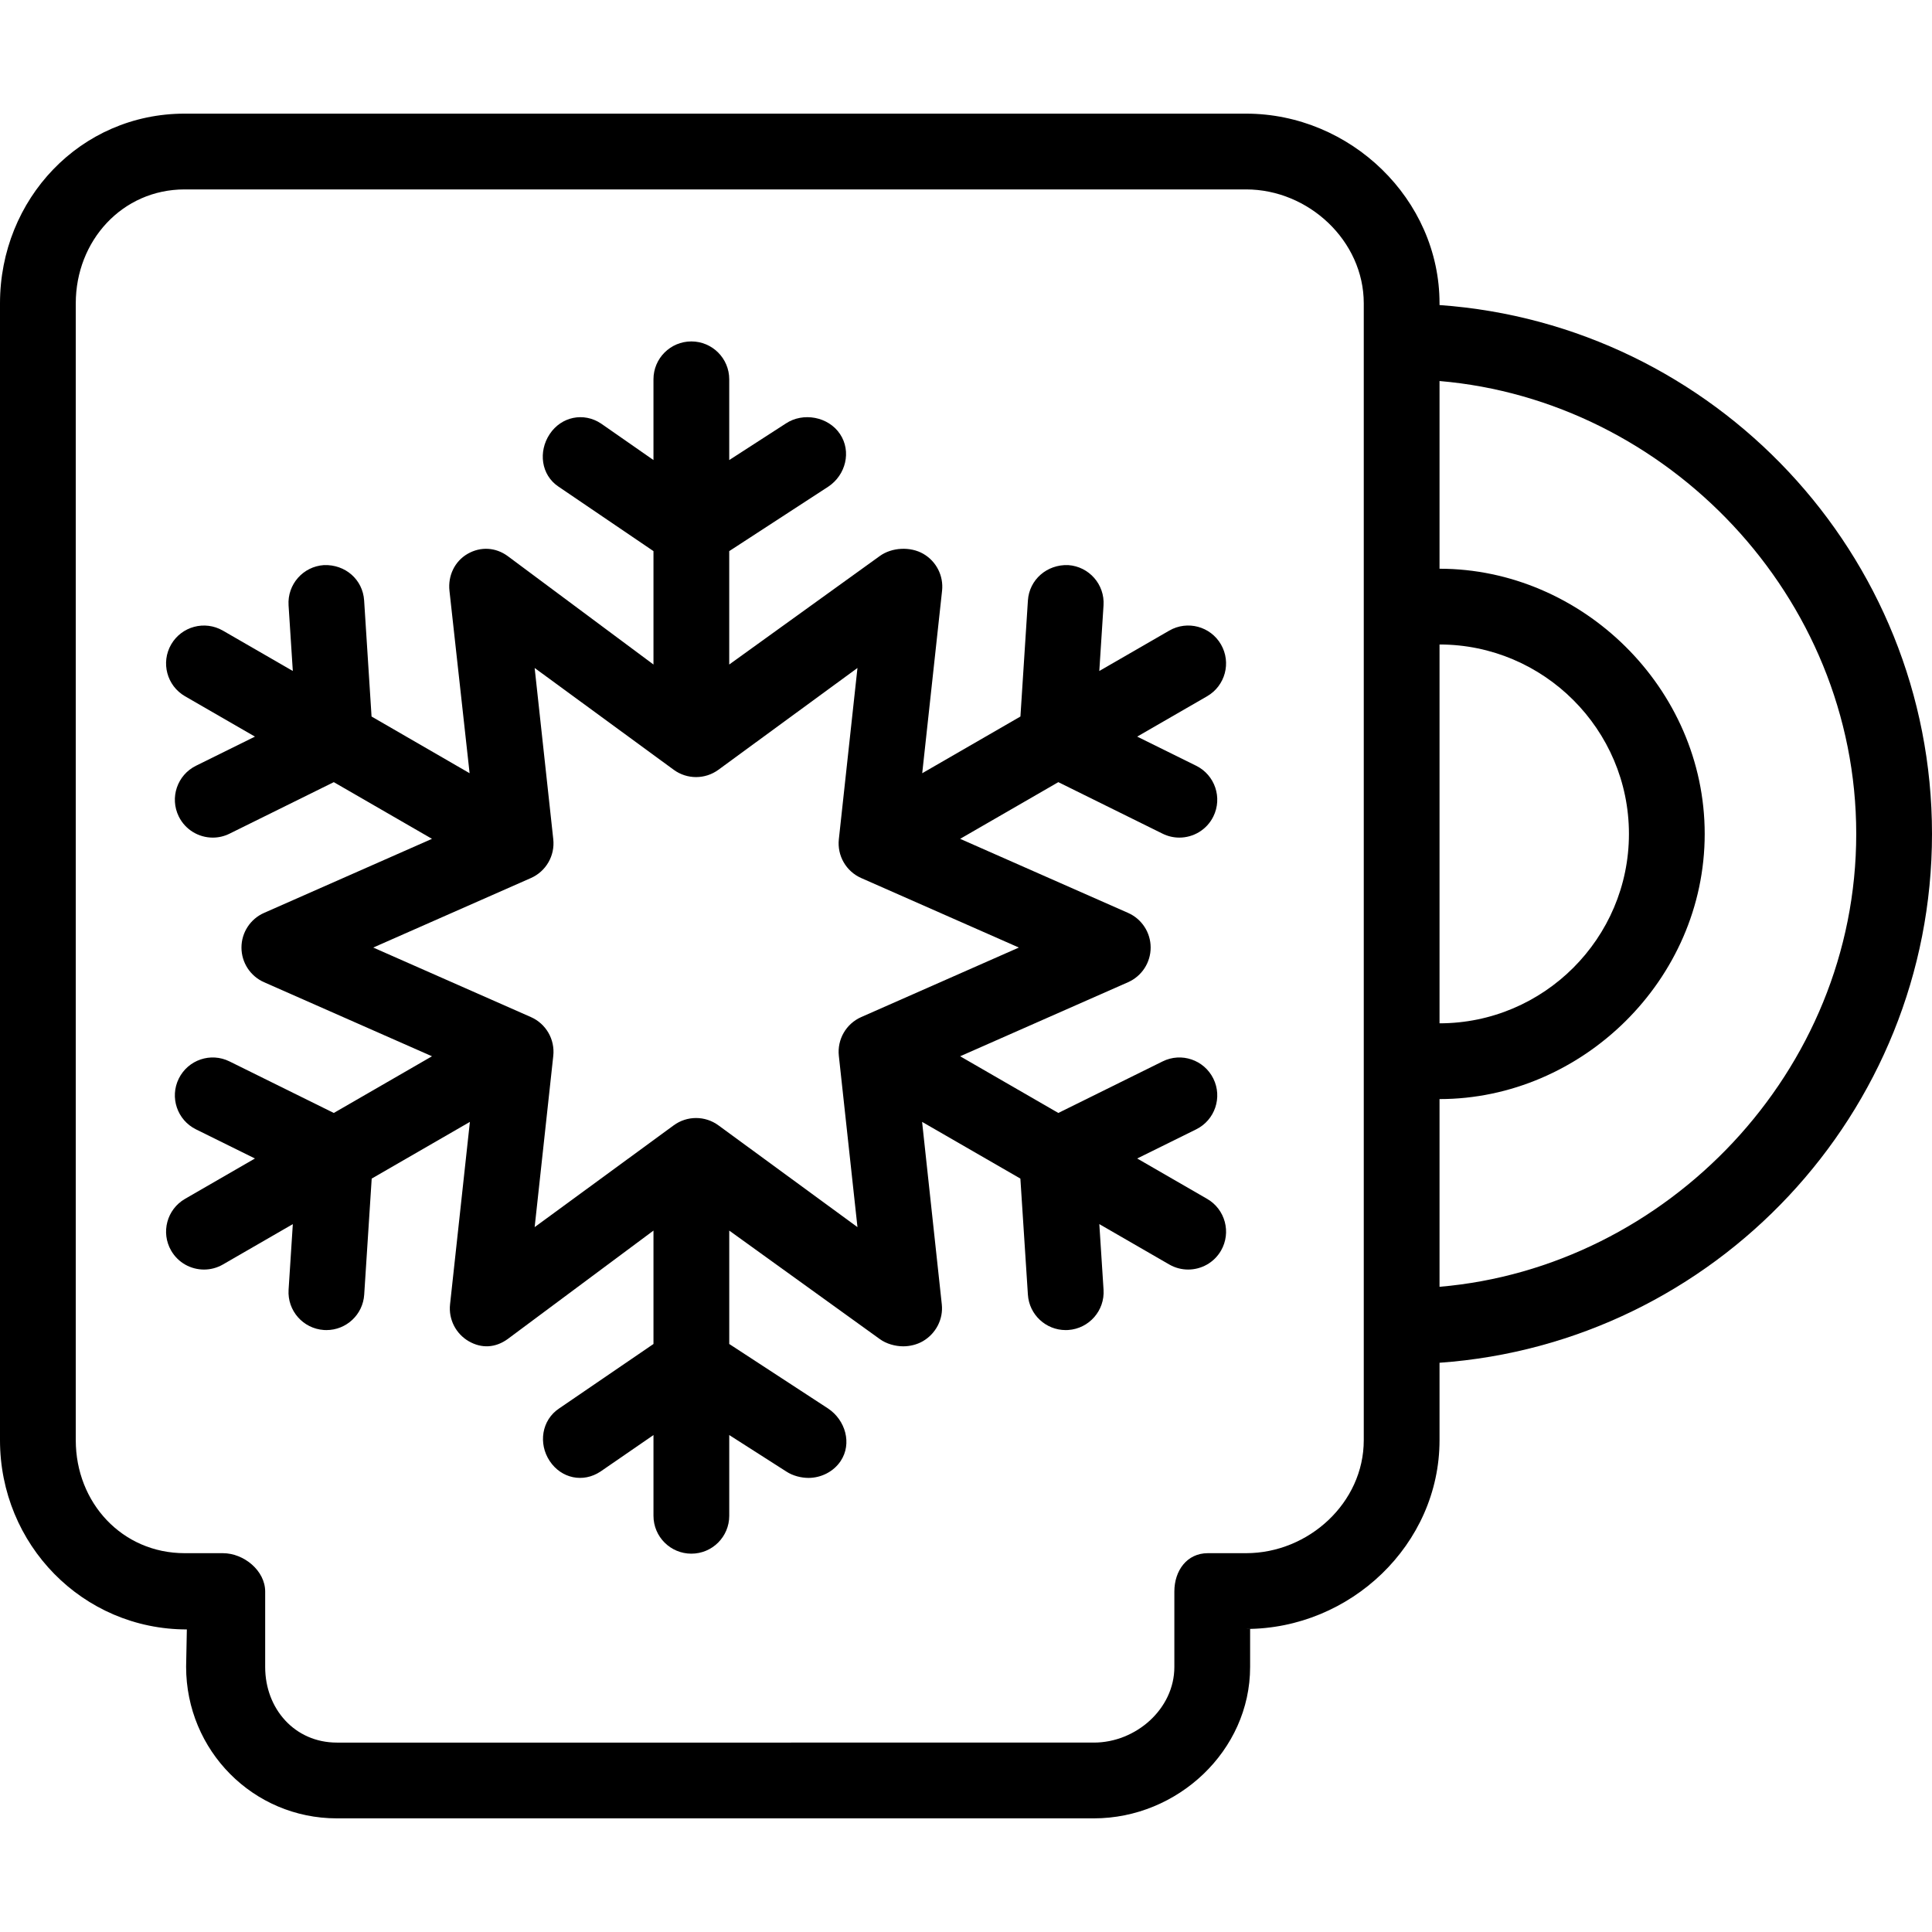
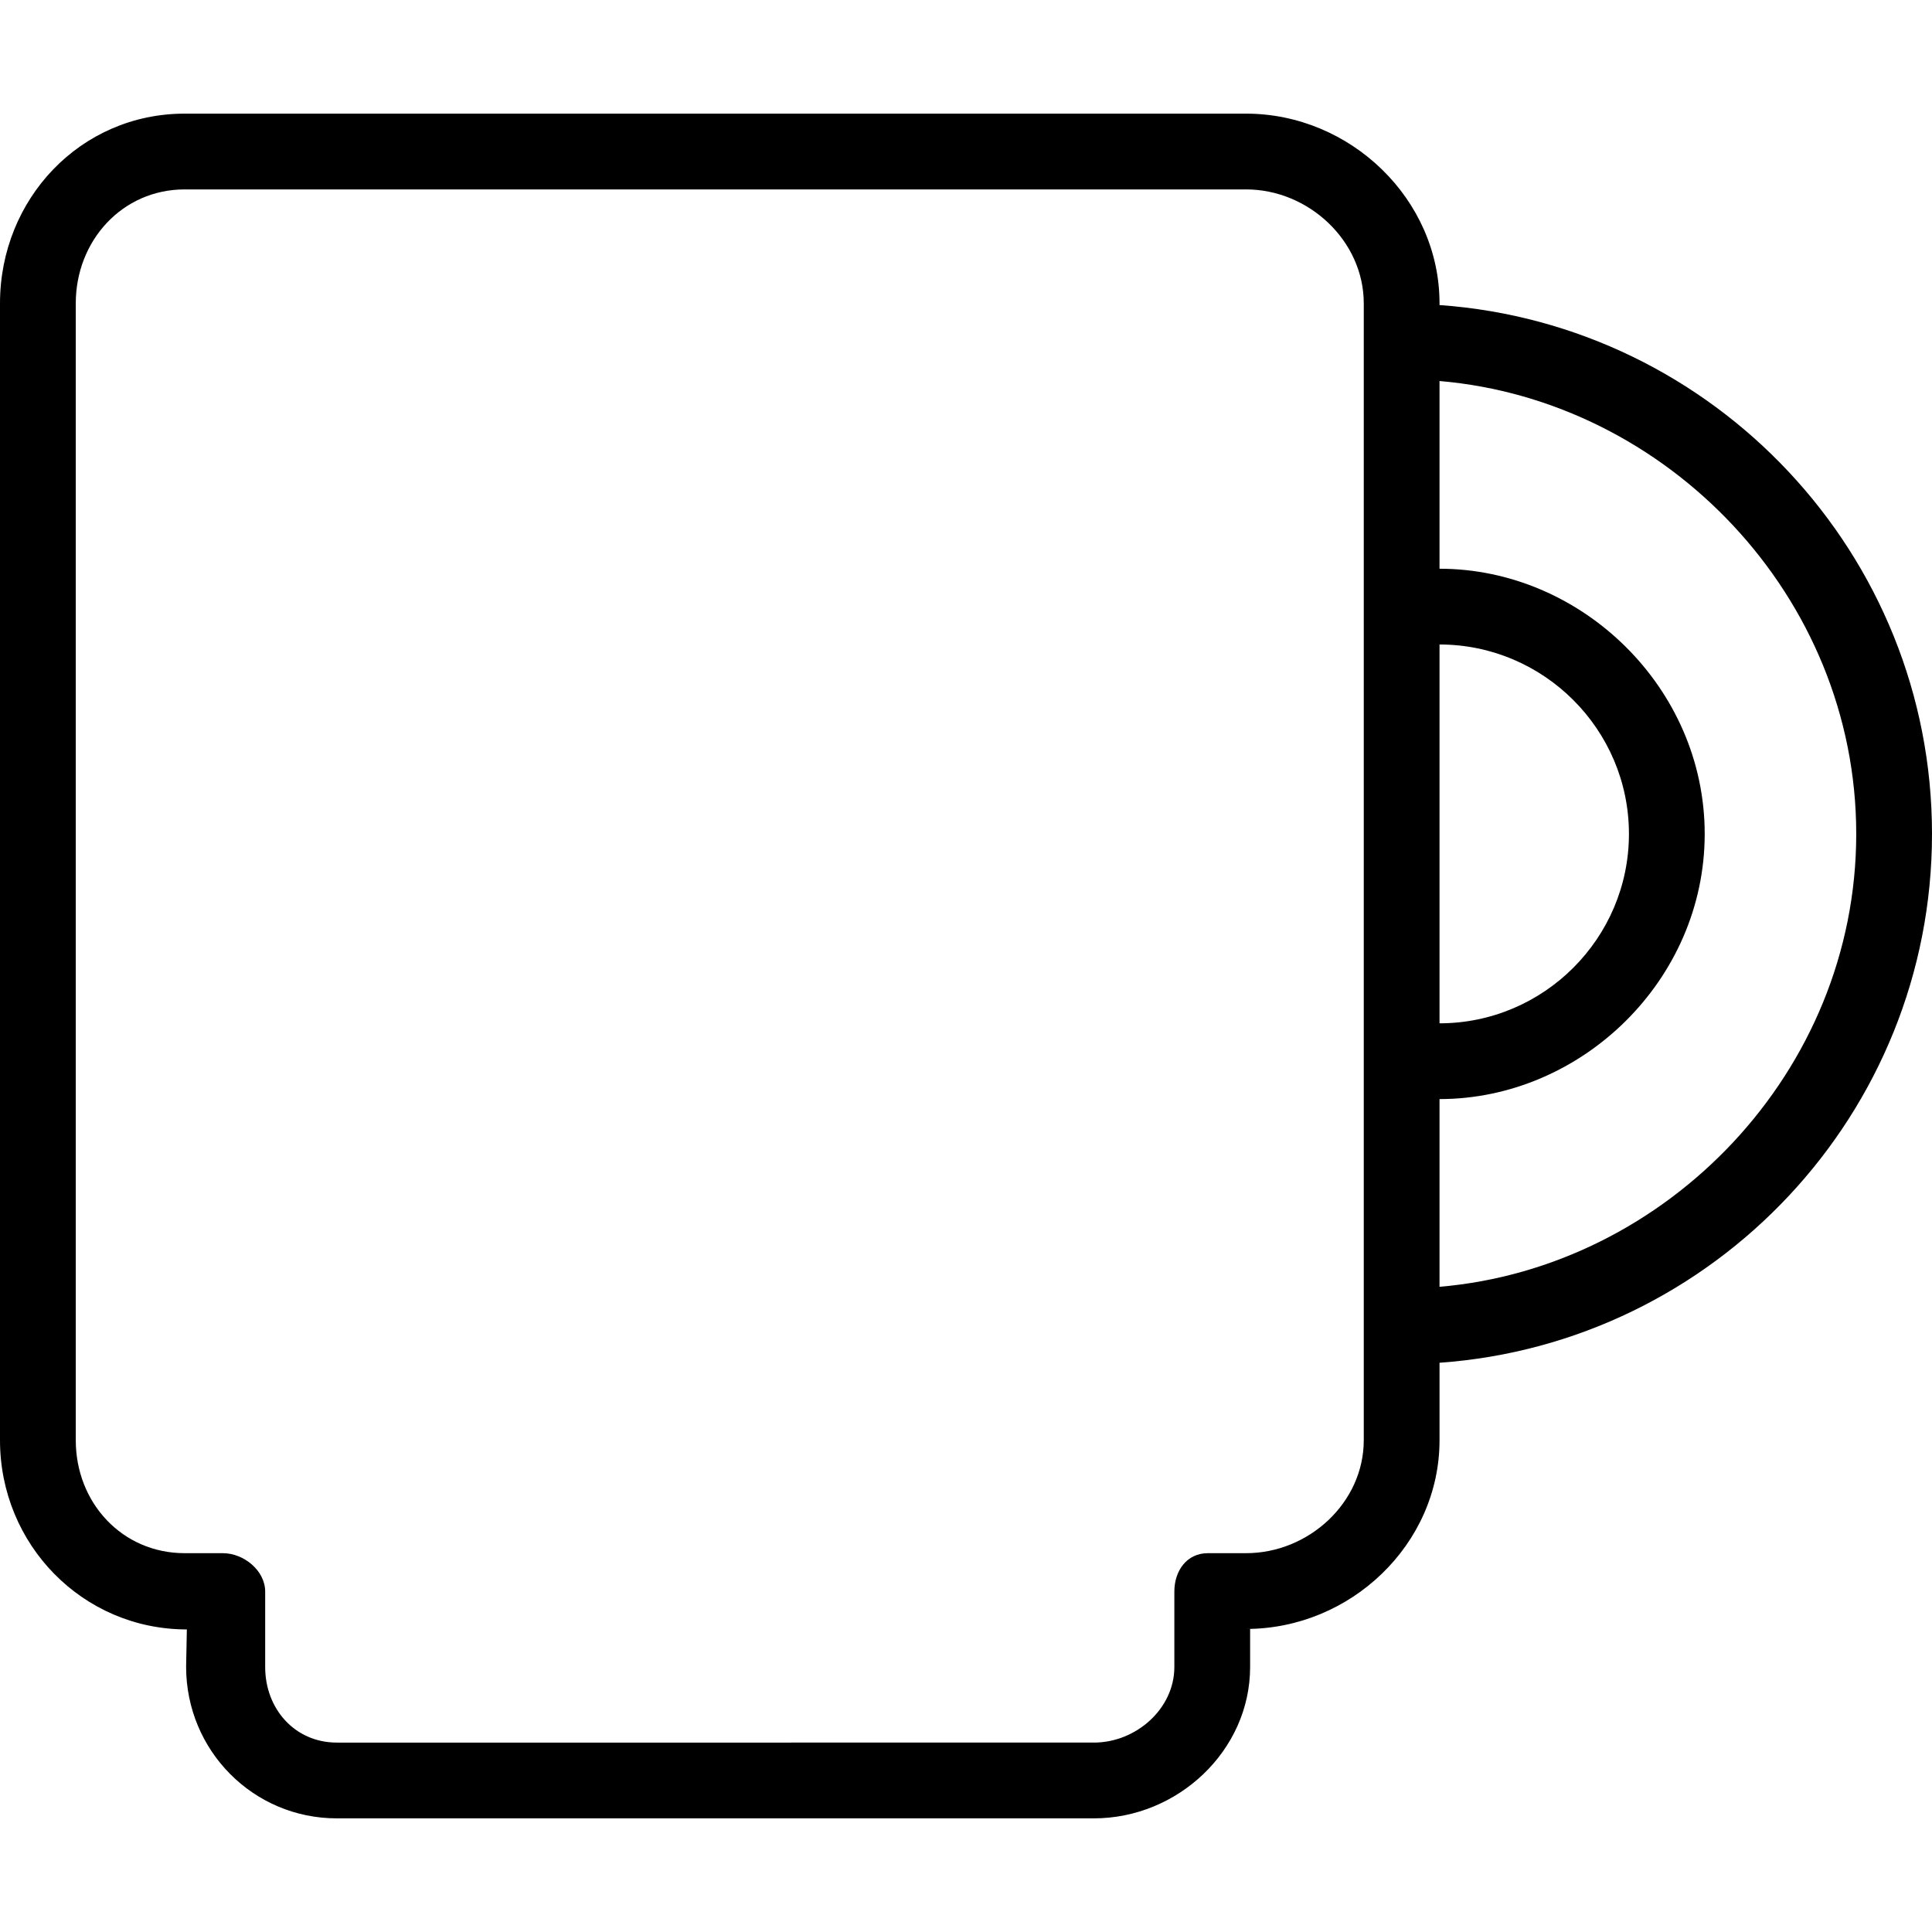
<svg xmlns="http://www.w3.org/2000/svg" fill="#000000" height="800px" width="800px" version="1.1" id="Layer_1" viewBox="0 0 512 512" xml:space="preserve">
  <g>
    <g>
-       <path d="M319.9,317.711l-18.532-10.699l15.63-7.723c4.971-2.461,7.005-8.48,4.549-13.451c-2.461-4.973-8.475-7.022-13.451-4.549    l-27.627,13.657l-26.022-15.024l44.498-19.623c3.642-1.608,5.99-5.206,5.99-9.189c0-3.981-2.348-7.579-5.99-9.184l-44.498-19.625    l26.022-15.022l27.627,13.654c1.431,0.708,2.951,1.042,4.441,1.042c3.701,0,7.26-2.049,9.01-5.591    c2.456-4.97,0.422-10.988-4.549-13.451l-15.63-7.723l18.532-10.696c4.804-2.777,6.446-8.914,3.676-13.718    c-2.775-4.811-8.907-6.451-13.716-3.674l-18.533,10.699l1.121-17.397c0.358-5.529-3.843-10.301-9.373-10.667    c-5.598-0.213-10.309,3.846-10.667,9.373l-1.983,30.757l-26.026,15.027l5.259-48.35c0.431-3.963-1.515-7.794-4.961-9.787    c-3.446-1.988-8.364-1.745-11.575,0.598l-39.869,28.73v-30.051l26.271-17.098c4.613-3.081,6.169-9.306,3.096-13.922    c-3.079-4.618-9.781-5.863-14.388-2.787l-14.978,9.672v-21.397c0-5.549-4.495-10.039-10.039-10.039    c-5.544,0-10.039,4.49-10.039,10.039v21.397l-13.886-9.672c-4.623-3.076-10.542-1.831-13.61,2.787    c-3.072,4.615-2.295,10.841,2.318,13.922l25.179,17.098v30.051l-38.621-28.73c-3.216-2.353-7.192-2.576-10.64-0.598    c-3.445,1.993-5.237,5.824-4.805,9.787l5.337,48.346l-25.983-15.022l-1.967-30.757c-0.353-5.527-4.985-9.586-10.657-9.373    c-5.534,0.365-9.726,5.137-9.368,10.667l1.126,17.395l-18.53-10.696c-4.828-2.777-10.946-1.118-13.716,3.674    c-2.77,4.804-1.126,10.941,3.678,13.718l18.531,10.696l-15.629,7.723c-4.971,2.463-7.01,8.481-4.554,13.451    c1.75,3.542,5.309,5.591,9.01,5.591c1.49,0,3.01-0.334,4.436-1.042l27.633-13.657l26.022,15.022l-44.499,19.627    c-3.642,1.605-5.99,5.203-5.99,9.184c0,3.983,2.348,7.581,5.99,9.189l44.499,19.623L88.46,294.946l-27.633-13.657    c-4.976-2.473-10.995-0.424-13.446,4.549c-2.456,4.97-0.417,10.99,4.554,13.451l15.629,7.723l-18.531,10.699    c-4.804,2.775-6.446,8.912-3.676,13.713c1.863,3.228,5.235,5.02,8.706,5.02c1.701,0,3.427-0.429,5.01-1.341l18.531-10.699    l-1.124,17.394c-0.358,5.53,3.838,10.302,9.373,10.667c0.22,0.01,0.441,0.02,0.657,0.02c5.25,0,9.667-4.078,10.01-9.392    l1.987-30.757l26.021-15.022l-5.257,48.346c-0.431,3.961,1.515,7.797,4.961,9.787c3.436,1.978,7.102,1.745,10.327-0.598    l38.621-28.73v30.051l-25.023,17.098c-4.613,3.081-5.545,9.306-2.473,13.924c3.069,4.605,8.832,5.853,13.455,2.784l14.042-9.672    v21.395c0,5.551,4.495,10.039,10.039,10.039c5.544,0,10.039-4.488,10.039-10.039v-21.395l15.134,9.672    c1.711,1.137,3.958,1.684,5.87,1.684c3.245,0,6.582-1.569,8.518-4.468c3.073-4.618,1.283-10.843-3.33-13.924l-26.192-17.098    v-30.051l39.869,28.73c1.76,1.294,4.154,1.939,6.243,1.939c1.732,0,3.616-0.441,5.175-1.341c3.446-1.99,5.471-5.826,5.039-9.787    l-5.219-48.35l26.045,15.027l1.993,30.757c0.343,5.314,4.765,9.392,10.015,9.392c0.216,0,0.439-0.01,0.659-0.02    c5.529-0.365,9.732-5.137,9.374-10.667l-1.121-17.397l18.534,10.701c1.583,0.912,3.309,1.341,5.01,1.341    c3.471,0,6.843-1.802,8.706-5.02C326.346,326.623,324.703,320.485,319.9,317.711z M228.233,269.534    c-4.005,1.762-6.402,5.922-5.931,10.272l4.936,45.395l-36.843-26.971c-1.765-1.294-3.848-1.944-5.931-1.944    c-2.083,0-4.167,0.649-5.931,1.944l-36.843,26.971l4.936-45.395c0.471-4.351-1.927-8.51-5.931-10.272L98.914,251.11l41.779-18.419    c4.005-1.765,6.402-5.922,5.931-10.275l-4.936-45.395l36.843,26.971c3.529,2.591,8.333,2.591,11.863,0l36.843-26.971    l-4.936,45.395c-0.471,4.353,1.927,8.51,5.931,10.275l41.779,18.419L228.233,269.534z" />
-     </g>
+       </g>
  </g>
  <g>
    <g>
      <path d="M381.49,80.843v-0.449c0-27.644-23.64-50.277-51.262-50.277H48.934C21.311,30.118,0,52.75,0,80.395v301.277    c0,27.647,21.893,50.145,49.516,50.145l-0.194,9.887c0,22.186,17.758,40.179,39.945,40.179h200.627    c22.186,0,41.399-17.927,41.399-40.113v-10.083h-1.066c27.623,0,51.262-22.368,51.262-50.015v-20.527    C454.275,355.975,512,295.115,512,220.993C512,146.872,454.275,86.012,381.49,80.843z M361.412,381.672    c0,16.576-14.63,29.936-31.184,29.936h-10.137c-5.544,0-8.875,4.623-8.875,10.169v19.993c0,11.118-10.208,20.034-21.321,20.034    H89.267c-11.113,0-18.993-8.917-18.993-20.034v-19.993c0-5.547-5.659-10.169-11.204-10.169H48.934    c-16.554,0-28.855-13.36-28.855-29.936V80.395c0-16.578,12.302-30.198,28.855-30.198h281.294c16.554,0,31.184,13.62,31.184,30.198    V381.672z M381.49,170.797c27.608,0,50.196,22.522,50.196,50.196c0,27.679-22.588,50.196-50.196,50.196V170.797z M381.49,341.015    v-49.747c37.647,0,70.274-31.529,70.274-70.275c0-38.745-32.627-70.274-70.274-70.274v-49.745    c60.235,5.123,110.431,56.973,110.431,120.02C491.922,284.042,441.726,335.892,381.49,341.015z" />
    </g>
  </g>
</svg>